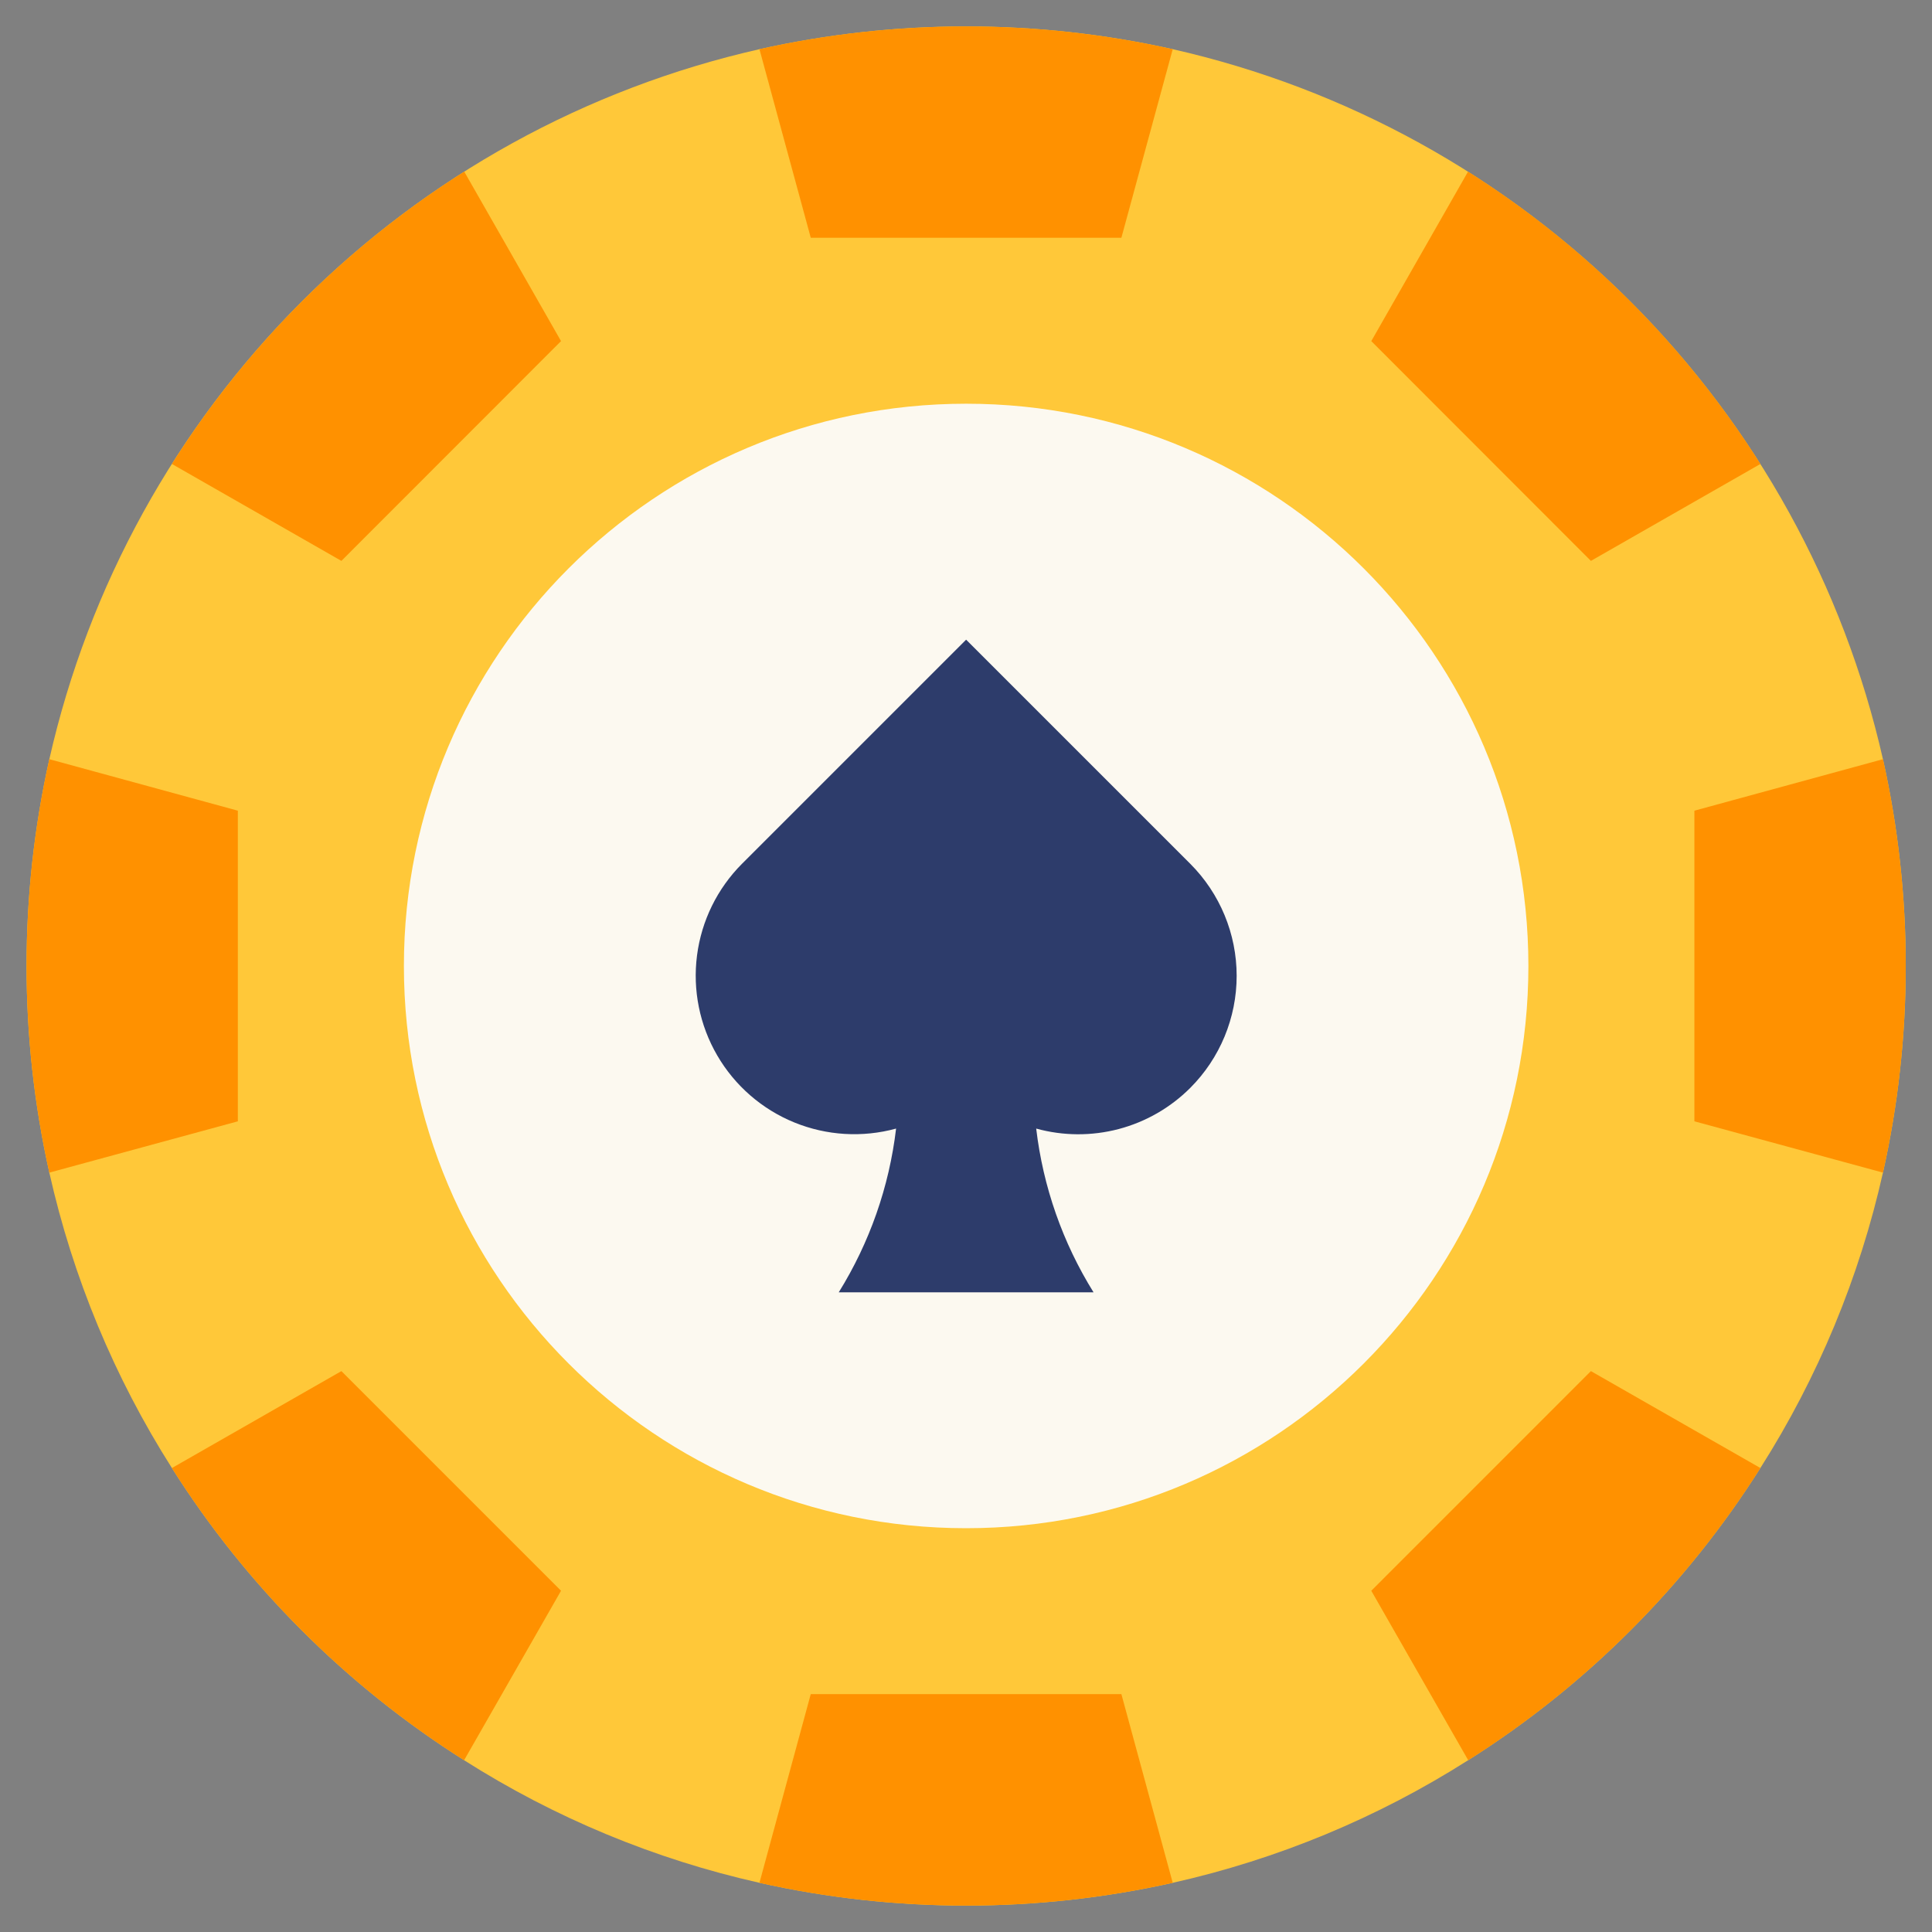
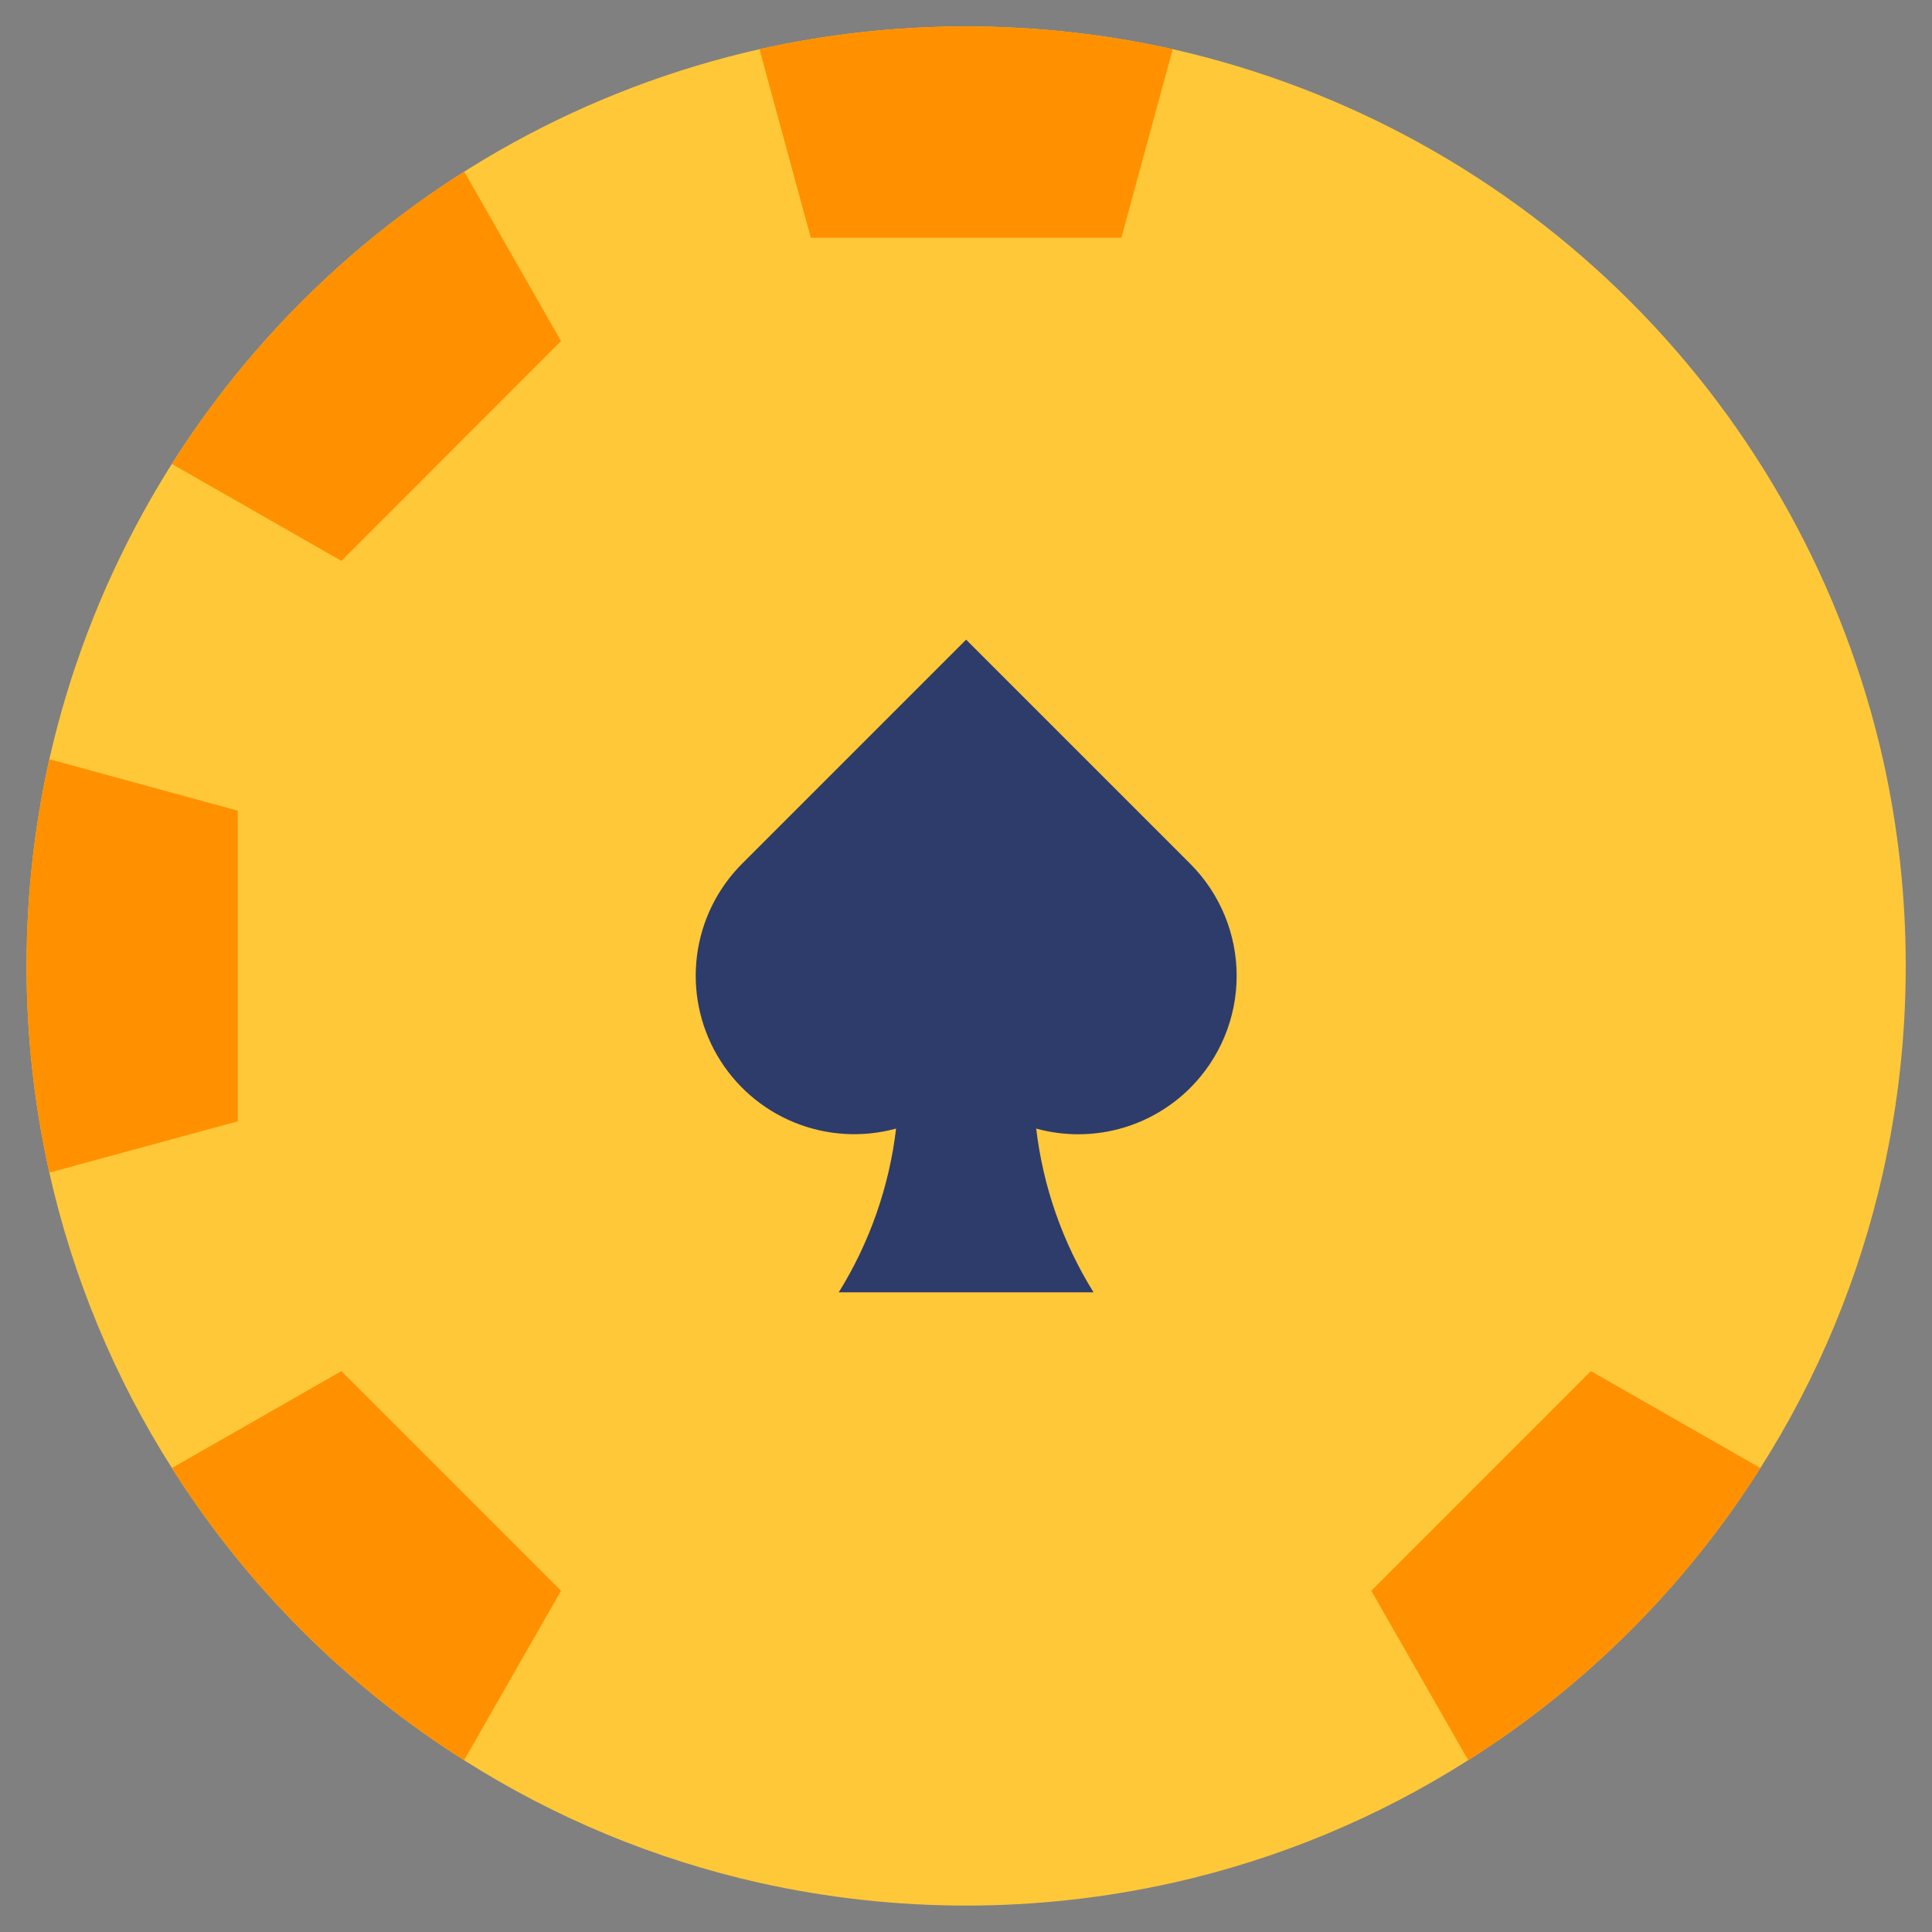
<svg xmlns="http://www.w3.org/2000/svg" width="54" height="54" viewBox="0 0 54 54" fill="none">
  <rect x="0" y="0" width="54" height="54" fill="#808080" stroke="none" />
  <path d="M53.266 27C53.267 28.943 53.053 30.88 52.629 32.776C51.972 35.705 50.813 38.498 49.203 41.032C47.12 44.326 44.33 47.116 41.035 49.199C38.502 50.809 35.709 51.968 32.779 52.625C28.976 53.474 25.032 53.474 21.228 52.625C18.299 51.968 15.506 50.809 12.972 49.199C9.678 47.116 6.888 44.326 4.805 41.032C3.195 38.498 2.036 35.705 1.379 32.776C0.53 28.971 0.53 25.025 1.379 21.22C2.476 16.375 4.922 11.94 8.435 8.428C11.948 4.916 16.383 2.471 21.228 1.375C25.032 0.526 28.976 0.526 32.779 1.375C37.624 2.472 42.059 4.918 45.572 8.43C49.084 11.942 51.531 16.376 52.629 21.22C53.053 23.117 53.267 25.056 53.266 27Z" fill="#FFC839" />
-   <path d="M27.004 42.714C35.683 42.714 42.719 35.678 42.719 26.999C42.719 18.32 35.683 11.284 27.004 11.284C18.325 11.284 11.289 18.32 11.289 26.999C11.289 35.678 18.325 42.714 27.004 42.714Z" fill="#FCF9F0" />
  <path d="M33.268 30.407C34.098 29.577 34.565 28.45 34.565 27.275C34.565 26.101 34.098 24.974 33.268 24.143L27.003 17.879L20.739 24.143C20.049 24.835 19.607 25.735 19.482 26.704C19.357 27.672 19.555 28.655 20.047 29.5C20.538 30.344 21.294 31.002 22.199 31.372C23.103 31.741 24.104 31.802 25.046 31.544C24.854 33.169 24.306 34.732 23.443 36.121H30.565C29.701 34.732 29.154 33.169 28.962 31.544C29.716 31.752 30.512 31.756 31.268 31.557C32.025 31.357 32.715 30.96 33.268 30.407Z" fill="#2D3C6B" />
  <path d="M32.778 1.375L31.343 6.645H22.661L21.227 1.375C25.03 0.526 28.974 0.526 32.778 1.375Z" fill="#FF9100" />
-   <path d="M32.778 52.625C28.974 53.474 25.03 53.474 21.227 52.625L22.661 47.351H31.343L32.778 52.625Z" fill="#FF9100" />
-   <path d="M49.204 12.968L44.466 15.677L38.328 9.534L41.032 4.797C44.329 6.88 47.12 9.672 49.204 12.968Z" fill="#FF9100" />
  <path d="M15.681 44.462L12.972 49.199C9.678 47.116 6.888 44.326 4.805 41.032L9.542 38.323L15.681 44.462Z" fill="#FF9100" />
-   <path d="M53.266 27C53.267 28.943 53.053 30.88 52.629 32.775L47.359 31.341V22.659L52.629 21.22C53.053 23.117 53.267 25.056 53.266 27Z" fill="#FF9100" />
  <path d="M6.648 22.659V31.341L1.379 32.775C0.53 28.971 0.53 25.025 1.379 21.22L6.648 22.659Z" fill="#FF9100" />
  <path d="M49.204 41.032C47.121 44.326 44.331 47.116 41.037 49.199L38.328 44.462L44.466 38.323L49.204 41.032Z" fill="#FF9100" />
  <path d="M15.681 9.534L9.542 15.677L4.805 12.968C6.888 9.672 9.68 6.88 12.976 4.797L15.681 9.534Z" fill="#FF9100" />
</svg>